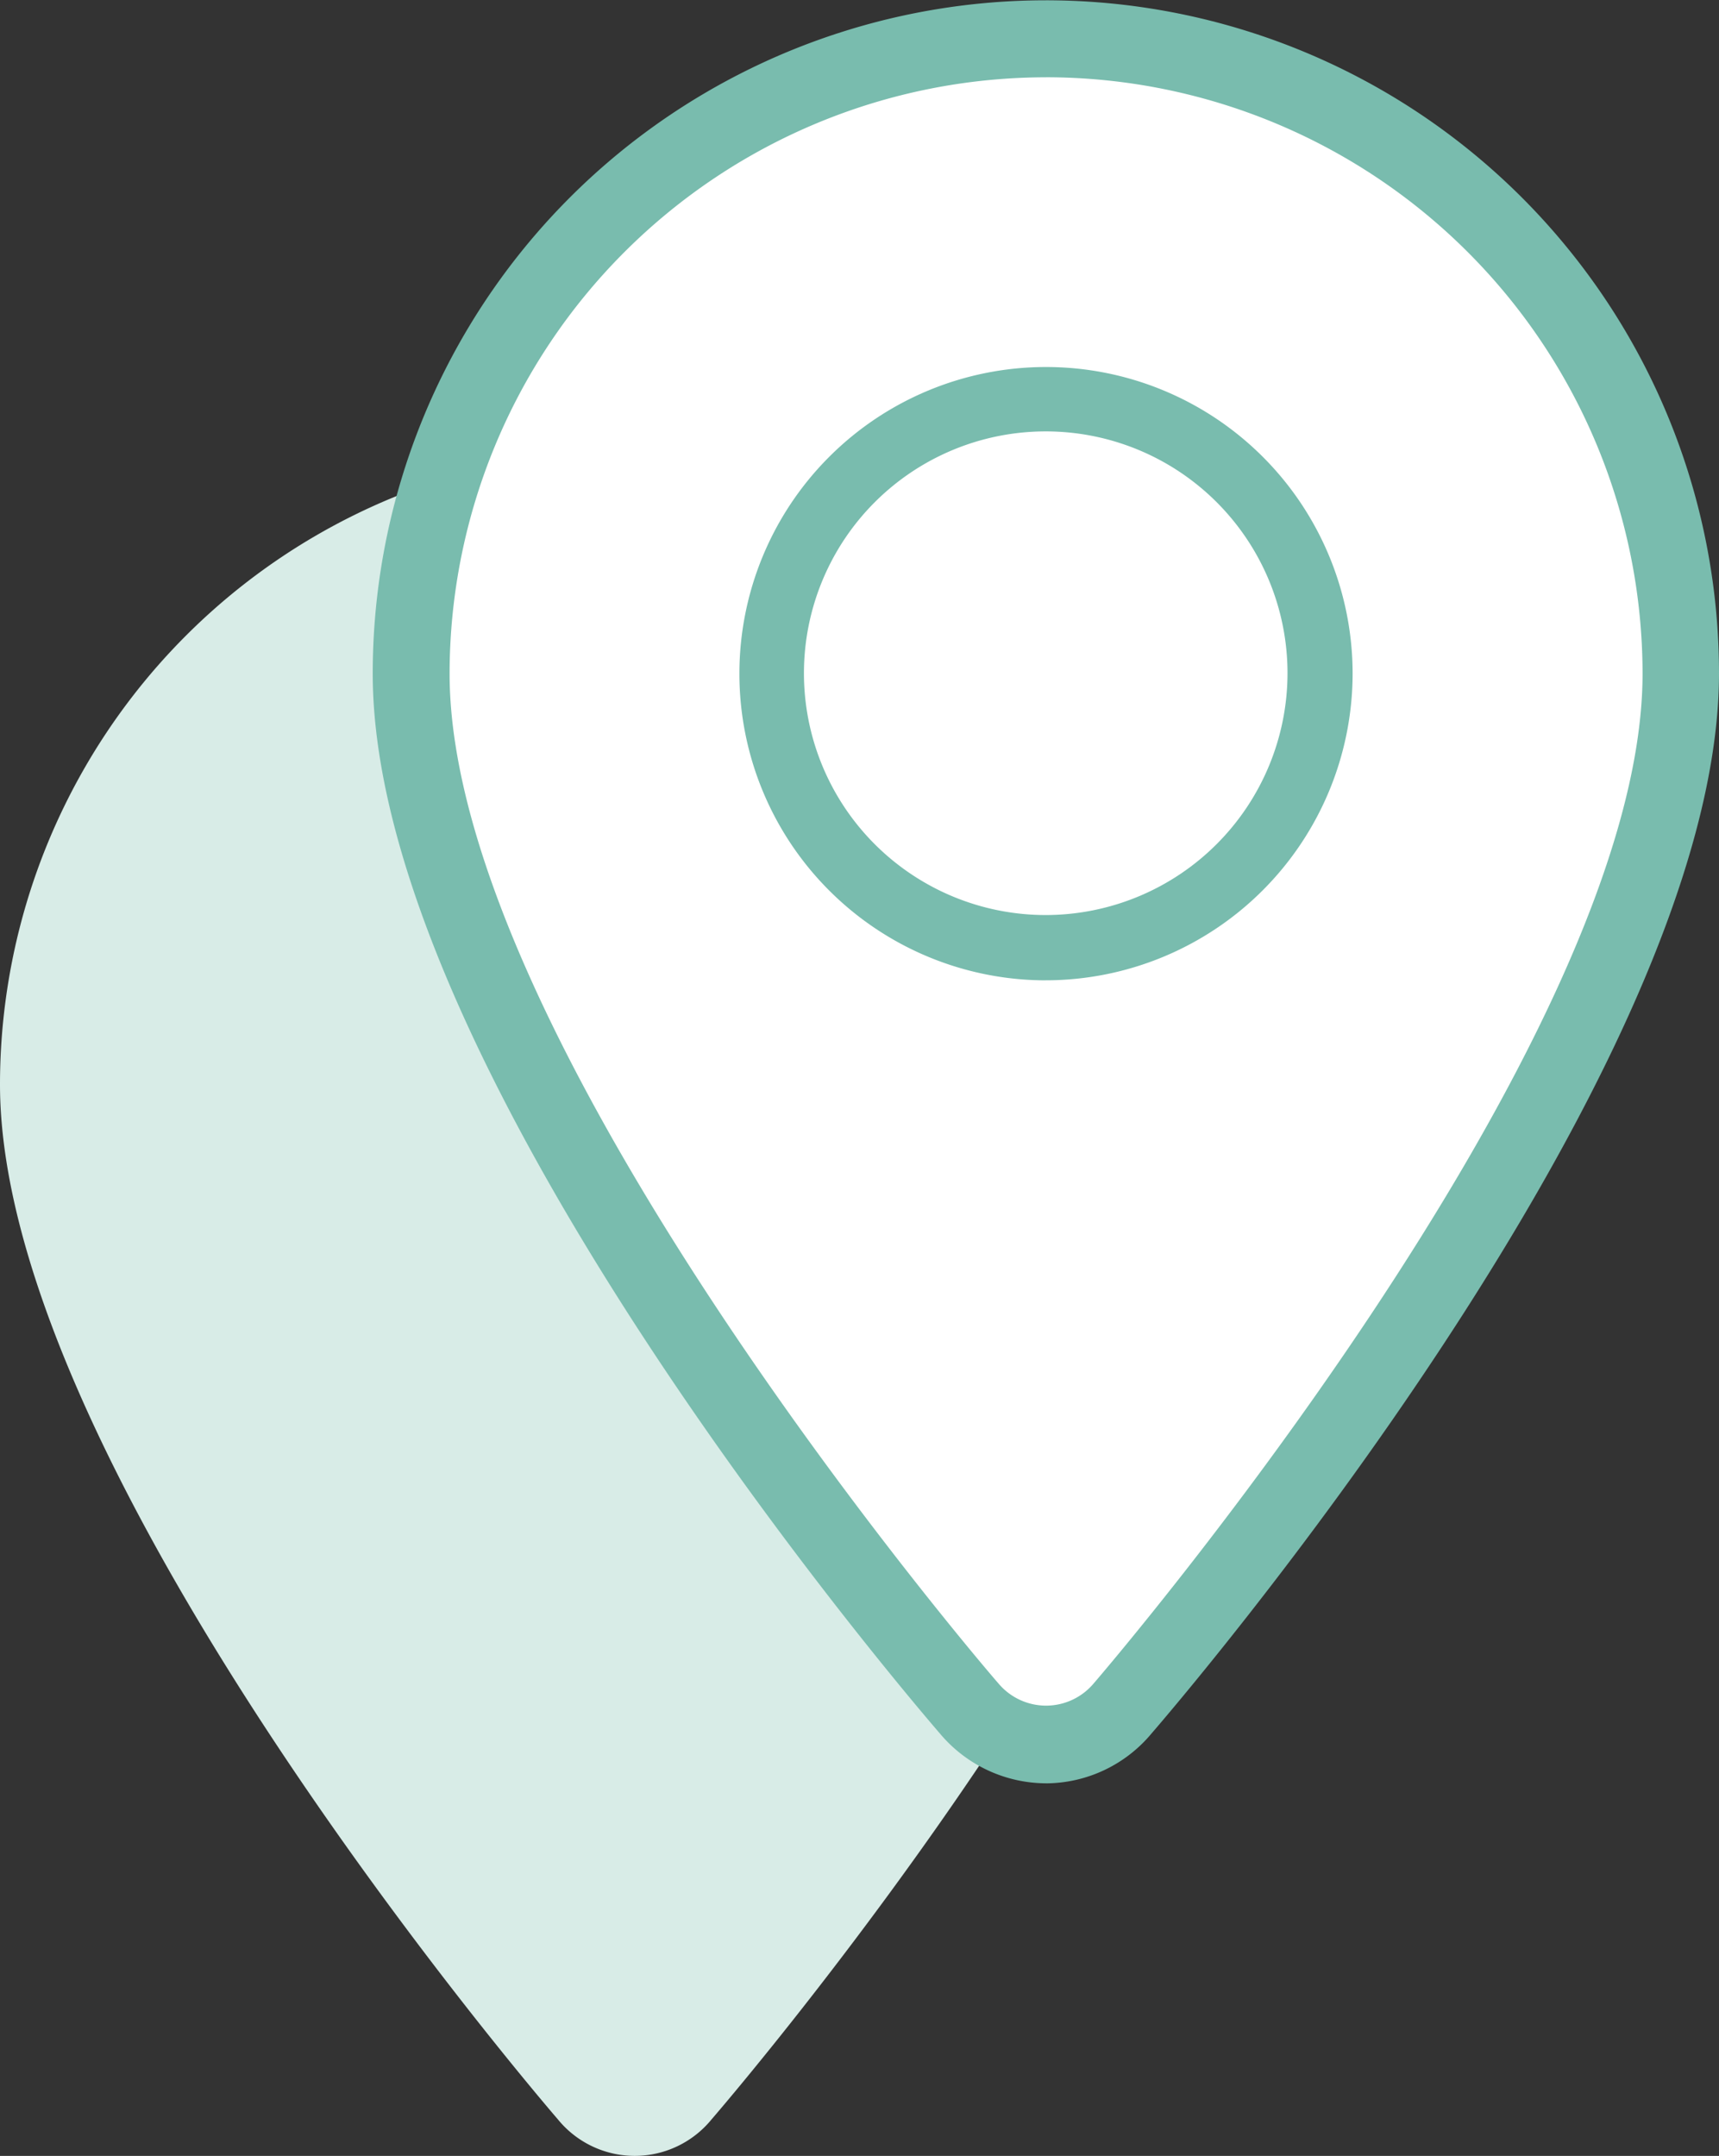
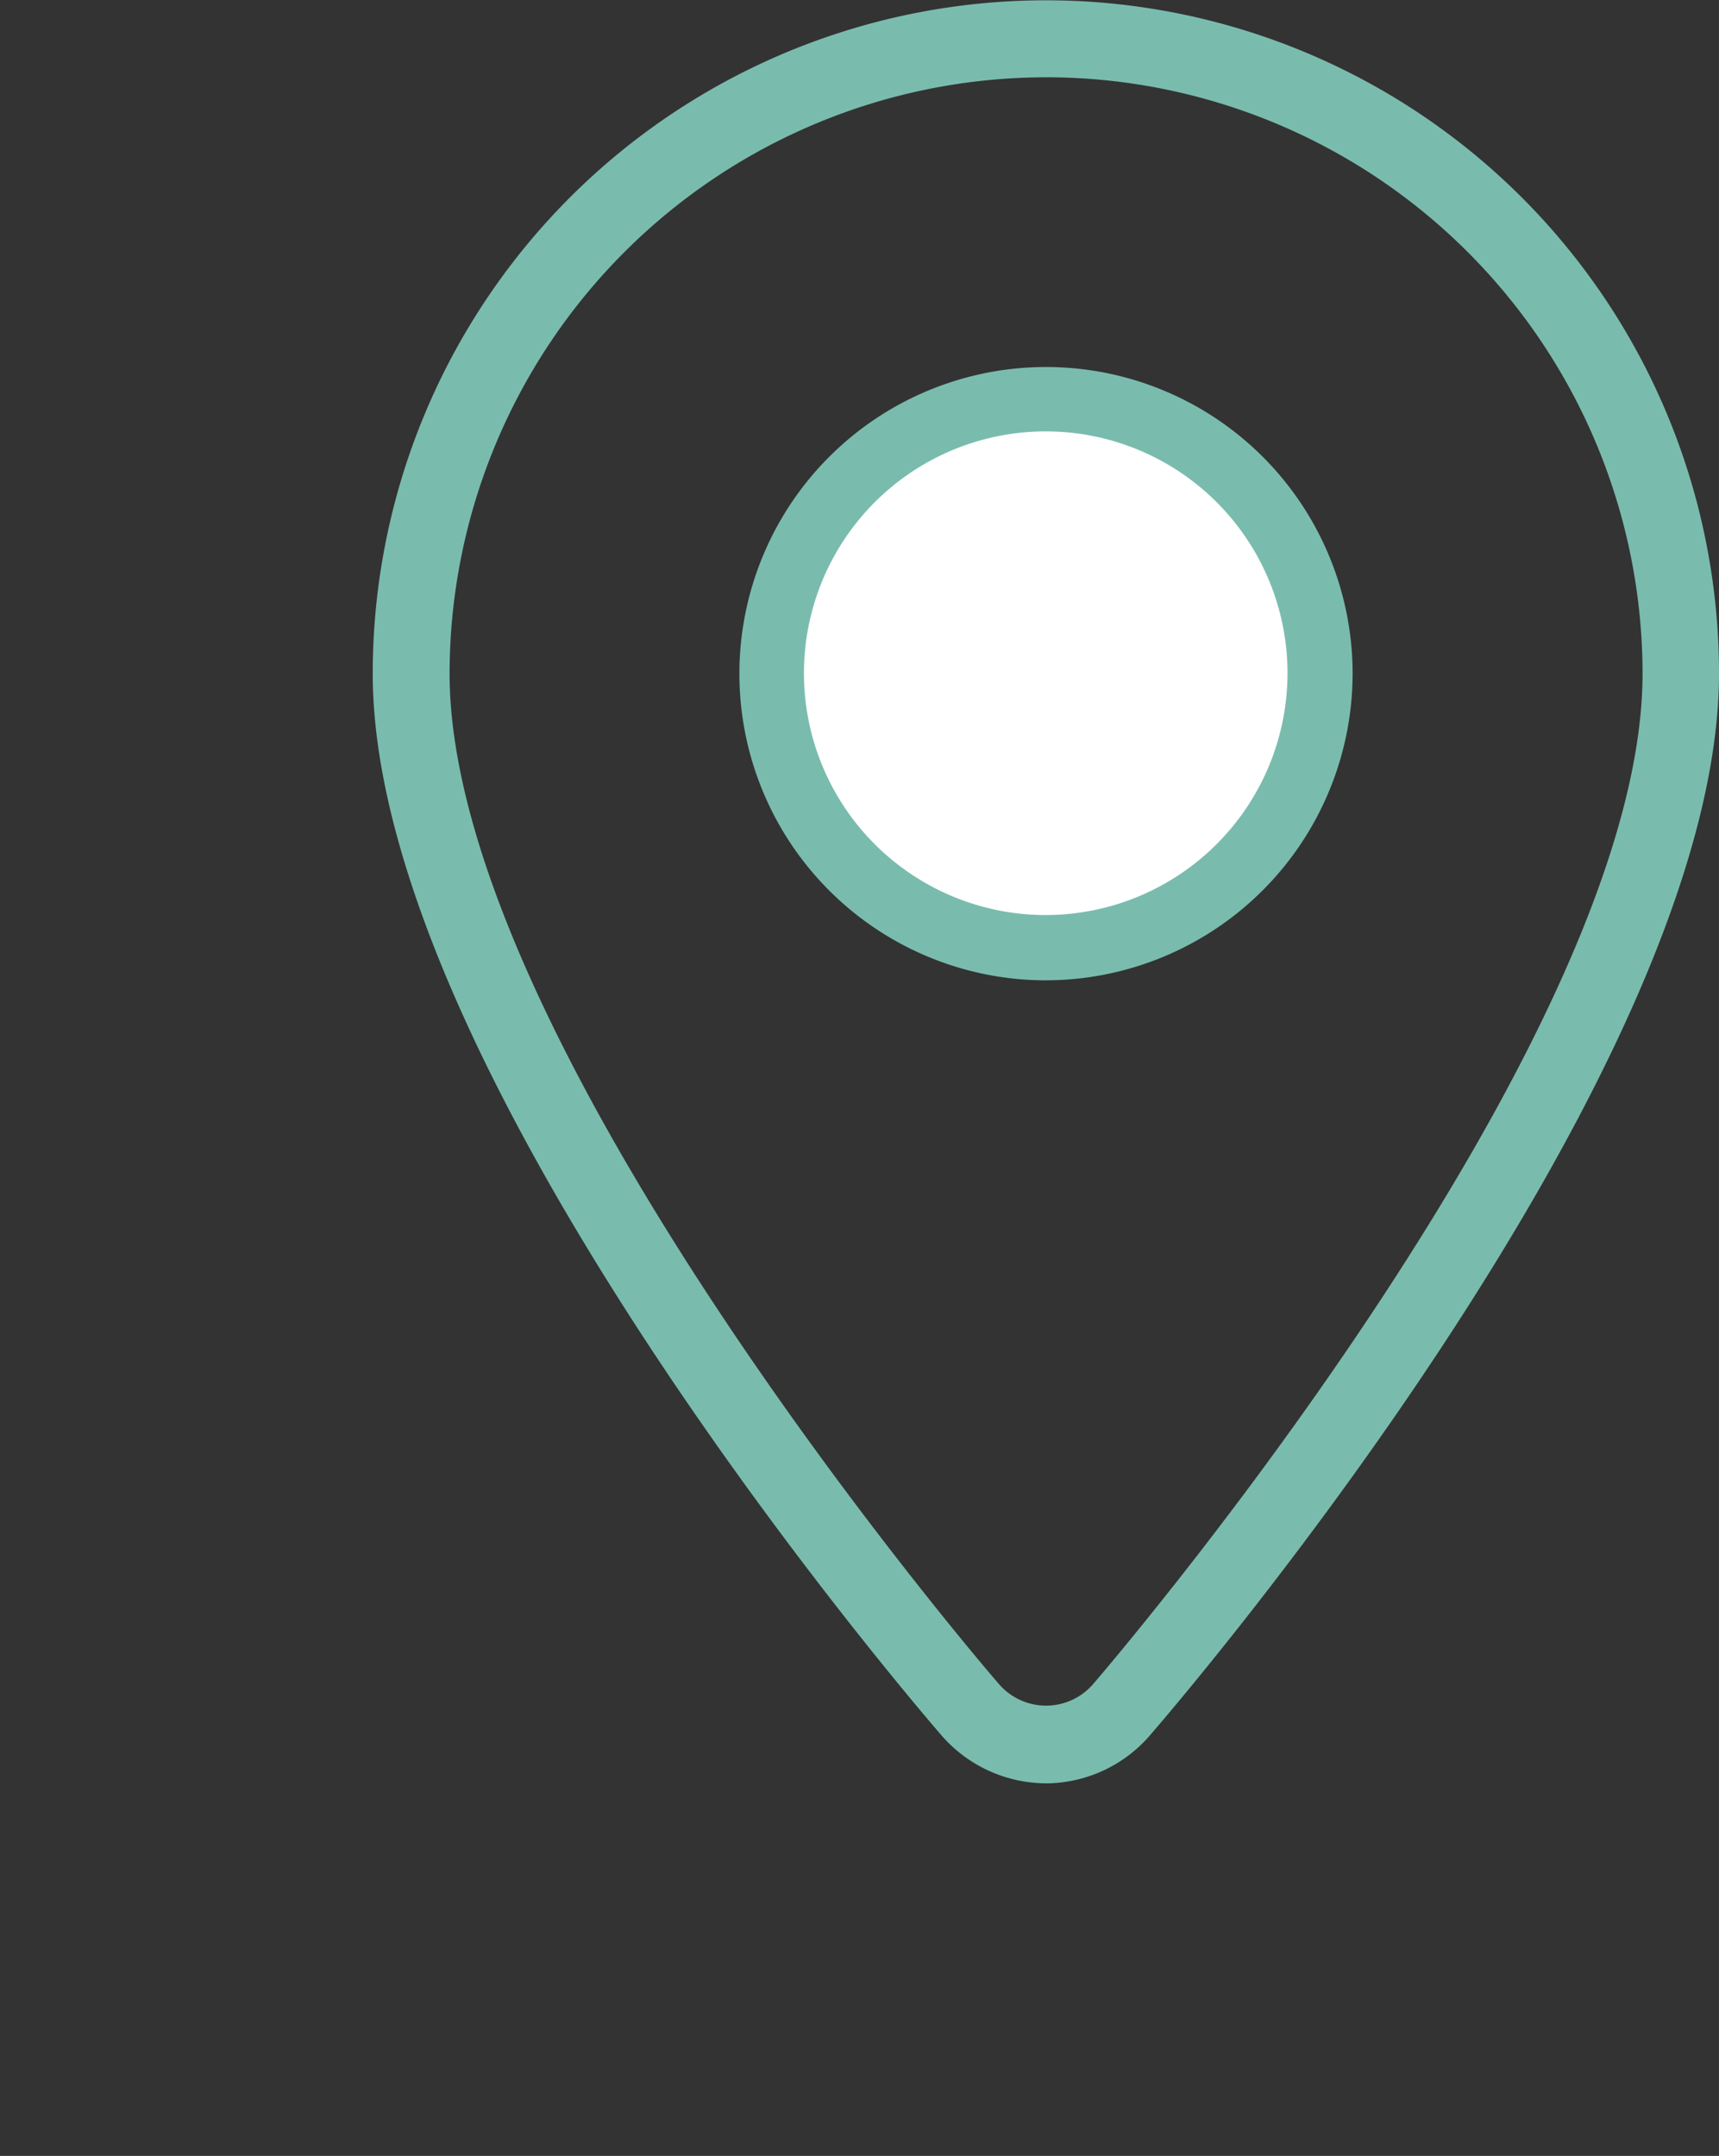
<svg xmlns="http://www.w3.org/2000/svg" width="48.822" height="61.22" viewBox="0 0 48.822 61.22">
  <rect x="0" y="0" width="48.822" height="61.22" fill="#333333" stroke="none" />
  <g id="Grupo_176" data-name="Grupo 176" transform="translate(-30.5 -31.044)">
-     <path id="Caminho_76" data-name="Caminho 76" d="M48.527,43.812A18.032,18.032,0,0,0,30.5,61.839c0,11.09,15.844,29.387,15.844,29.387a2.815,2.815,0,0,0,4.366,0S66.565,72.941,66.565,61.839A18.031,18.031,0,0,0,48.539,43.812Z" fill="#d8ece7" />
-     <path id="Caminho_77" data-name="Caminho 77" d="M60.2,32.135A18.024,18.024,0,0,0,42.177,50.161c0,11.091,15.844,29.387,15.844,29.387a2.813,2.813,0,0,0,4.366,0S78.242,61.264,78.242,50.161A18.03,18.03,0,0,0,60.216,32.135Zm0,25.643a7.617,7.617,0,1,1,7.617-7.617A7.623,7.623,0,0,1,60.2,57.778" fill="#fff" />
    <path id="Caminho_78" data-name="Caminho 78" d="M60.2,81.684a3.952,3.952,0,0,1-3-1.408c-.658-.763-16.114-18.731-16.114-30.1a19.118,19.118,0,1,1,38.236-.011c0,11.372-15.456,29.34-16.114,30.1a3.925,3.925,0,0,1-3,1.42m0-48.446A16.949,16.949,0,0,0,43.269,50.173c0,10.563,15.421,28.495,15.585,28.671a1.766,1.766,0,0,0,2.711,0c.153-.176,15.586-18.108,15.586-28.671A16.95,16.95,0,0,0,60.216,33.238Zm0,25.643a8.708,8.708,0,1,1,8.708-8.708A8.72,8.72,0,0,1,60.2,58.881m0-15.233a6.52,6.52,0,1,0,6.525,6.514A6.531,6.531,0,0,0,60.2,43.648" fill="#79bcae" />
    <path id="Caminho_79" data-name="Caminho 79" d="M60.2,57.778a7.617,7.617,0,1,1,7.617-7.617A7.623,7.623,0,0,1,60.2,57.778" fill="#fff" />
    <path id="Caminho_80" data-name="Caminho 80" d="M60.2,57.778a7.617,7.617,0,1,1,7.617-7.617A7.623,7.623,0,0,1,60.2,57.778Z" fill="none" stroke="#79bcae" stroke-width="1.5" />
  </g>
</svg>